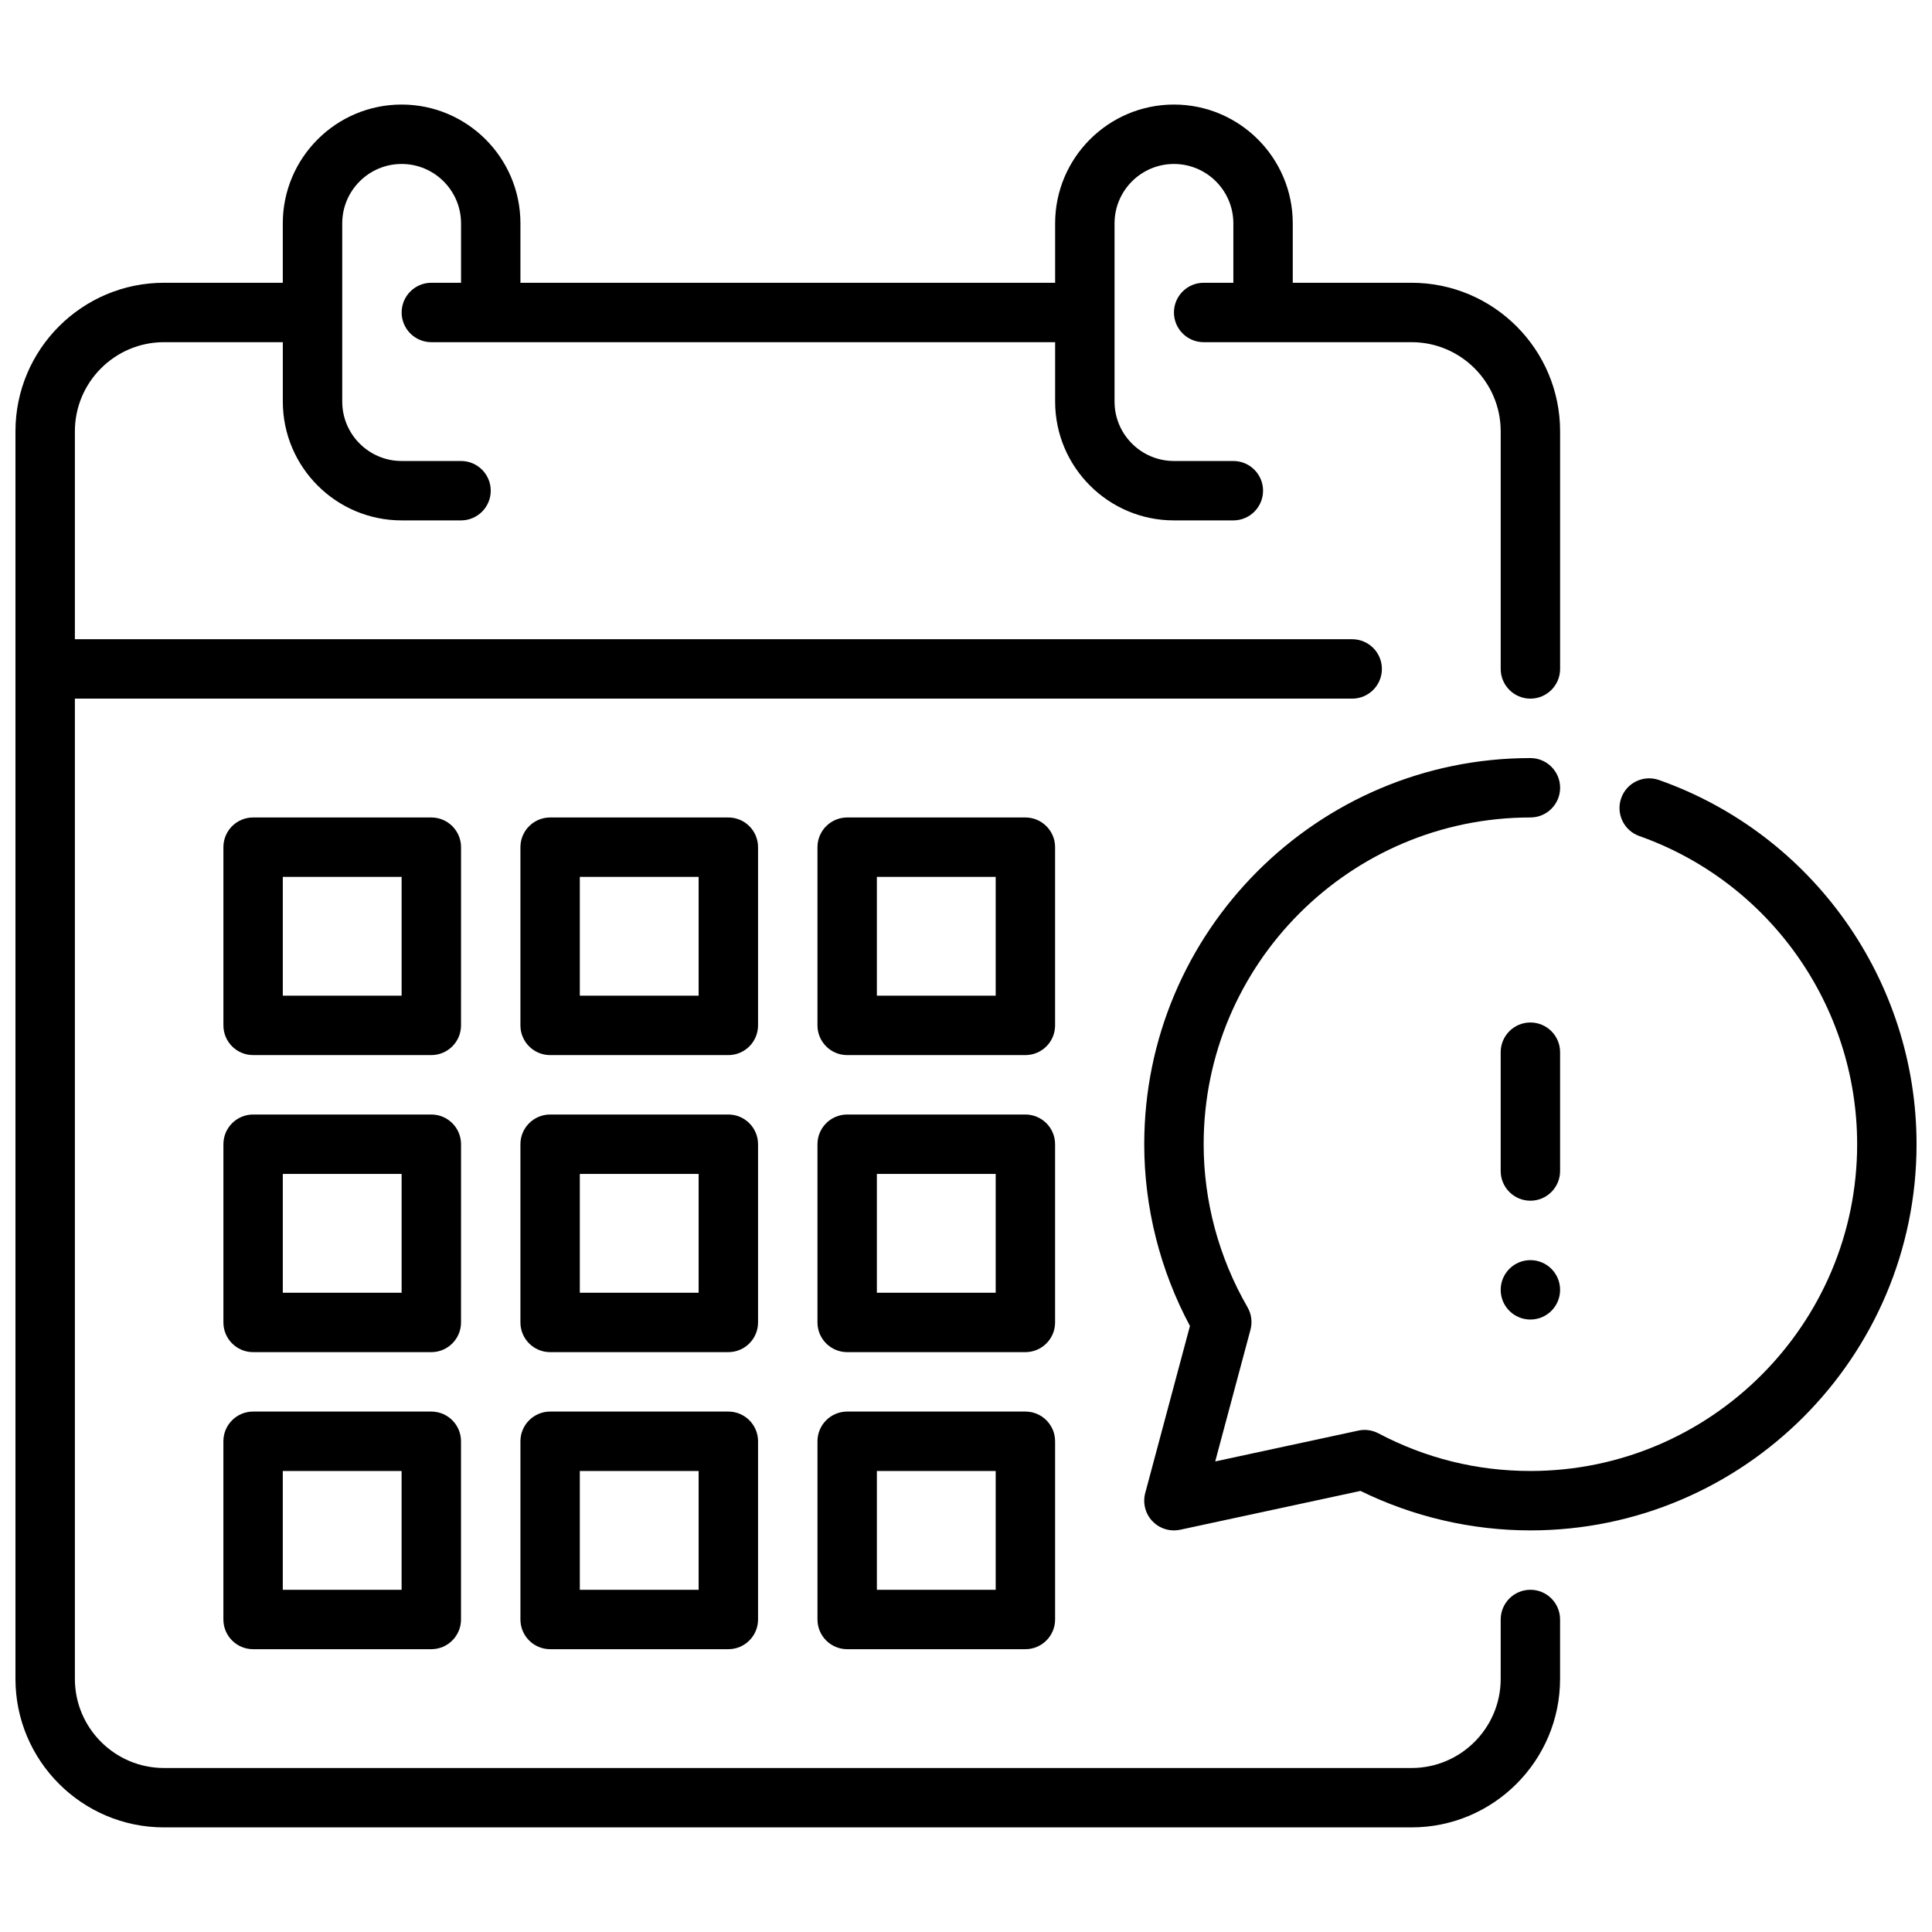
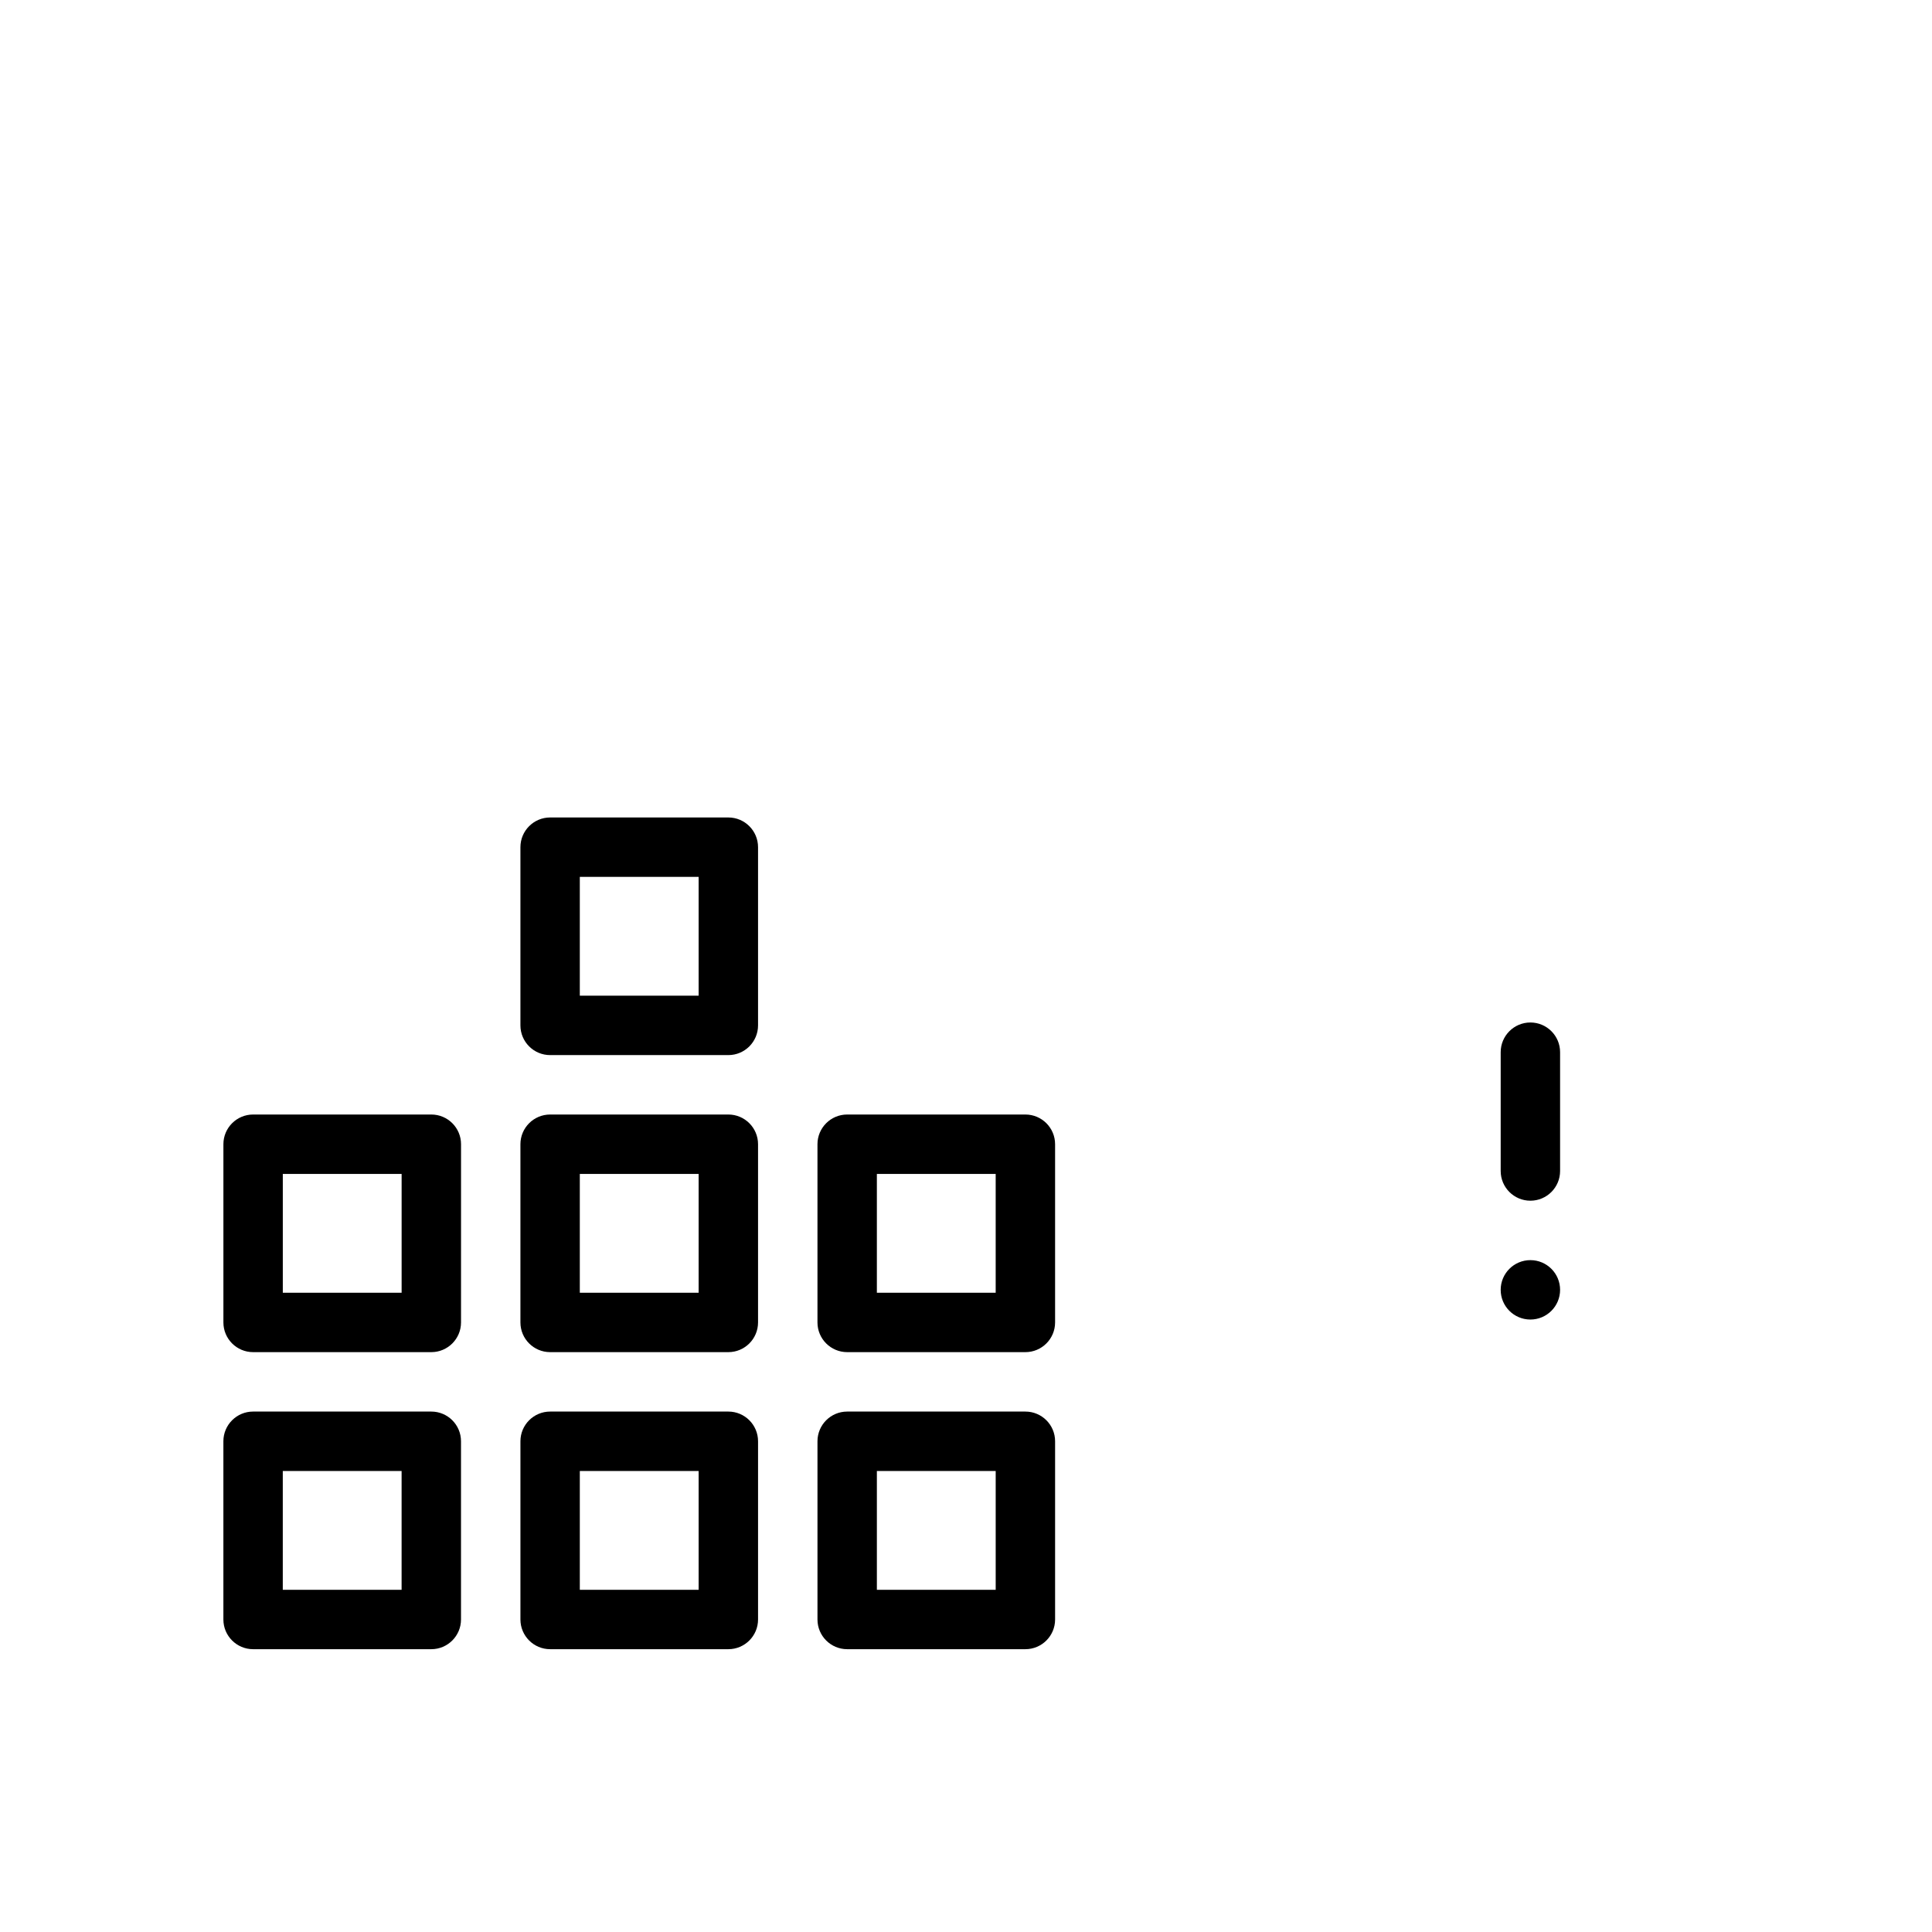
<svg xmlns="http://www.w3.org/2000/svg" width="800px" height="800px" version="1.1" viewBox="144 144 512 512">
  <defs>
    <clipPath id="b">
      <path d="m148.09 171h409.91v458h-409.91z" />
    </clipPath>
    <clipPath id="a">
-       <path d="m447 344h204.9v206h-204.9z" />
-     </clipPath>
+       </clipPath>
  </defs>
-   <path d="m266.18 368.51c0-4.344-3.527-7.871-7.871-7.871l-47.234-0.004c-4.344 0-7.871 3.527-7.871 7.871v47.23c0 4.344 3.527 7.871 7.871 7.871h47.23c4.344 0 7.871-3.527 7.871-7.871zm-15.746 39.359h-31.488v-31.488h31.488z" />
  <path d="m344.89 368.51c0-4.344-3.527-7.871-7.871-7.871h-47.23c-4.344 0-7.871 3.527-7.871 7.871v47.23c0 4.344 3.527 7.871 7.871 7.871h47.23c4.344 0 7.871-3.527 7.871-7.871zm-15.746 39.359h-31.488v-31.488h31.488z" />
-   <path d="m423.61 368.51c0-4.344-3.527-7.871-7.871-7.871h-47.23c-4.344 0-7.871 3.527-7.871 7.871v47.23c0 4.344 3.527 7.871 7.871 7.871h47.23c4.344 0 7.871-3.527 7.871-7.871zm-15.742 39.359h-31.488v-31.488h31.488z" />
  <path d="m266.18 447.23c0-4.344-3.527-7.871-7.871-7.871h-47.234c-4.344 0-7.871 3.527-7.871 7.871v47.23c0 4.344 3.527 7.871 7.871 7.871h47.23c4.344 0 7.871-3.527 7.871-7.871zm-15.746 39.359h-31.488v-31.488h31.488z" />
  <path d="m344.89 447.23c0-4.344-3.527-7.871-7.871-7.871h-47.23c-4.344 0-7.871 3.527-7.871 7.871v47.23c0 4.344 3.527 7.871 7.871 7.871h47.23c4.344 0 7.871-3.527 7.871-7.871zm-15.746 39.359h-31.488v-31.488h31.488z" />
  <path d="m258.3 518.08h-47.23c-4.344 0-7.871 3.527-7.871 7.871v47.23c0 4.344 3.527 7.871 7.871 7.871h47.23c4.344 0 7.871-3.527 7.871-7.871v-47.23c0.004-4.344-3.523-7.871-7.871-7.871zm-7.871 47.234h-31.488v-31.488h31.488z" />
  <path d="m337.02 518.08h-47.23c-4.344 0-7.871 3.527-7.871 7.871v47.23c0 4.344 3.527 7.871 7.871 7.871h47.23c4.344 0 7.871-3.527 7.871-7.871v-47.23c0-4.344-3.527-7.871-7.871-7.871zm-7.875 47.234h-31.488v-31.488h31.488z" />
  <path d="m423.61 447.23c0-4.344-3.527-7.871-7.871-7.871h-47.23c-4.344 0-7.871 3.527-7.871 7.871v47.23c0 4.344 3.527 7.871 7.871 7.871h47.23c4.344 0 7.871-3.527 7.871-7.871zm-15.742 39.359h-31.488v-31.488h31.488z" />
  <g clip-path="url(#b)">
-     <path d="m549.57 565.31c-4.344 0-7.871 3.527-7.871 7.871v15.742c0 13.02-10.598 23.617-23.617 23.617h-330.62c-13.02 0-23.617-10.598-23.617-23.617v-259.78h338.5c4.344 0 7.871-3.527 7.871-7.871s-3.527-7.871-7.871-7.871h-338.5v-55.105c0-13.02 10.598-23.617 23.617-23.617h31.488v15.742c0 17.367 14.121 31.488 31.488 31.488h15.742c4.344 0 7.871-3.527 7.871-7.871s-3.527-7.871-7.871-7.871h-15.742c-8.684 0-15.742-7.062-15.742-15.742v-47.23c0-8.684 7.062-15.742 15.742-15.742 8.684 0 15.742 7.062 15.742 15.742v15.742h-7.871c-4.344 0-7.871 3.527-7.871 7.871s3.527 7.871 7.871 7.871h165.31v15.742c0 17.367 14.121 31.488 31.488 31.488h15.742c4.344 0 7.871-3.527 7.871-7.871s-3.527-7.871-7.871-7.871h-15.742c-8.684 0-15.742-7.062-15.742-15.742v-47.23c0-8.684 7.062-15.742 15.742-15.742 8.684 0 15.742 7.062 15.742 15.742v15.742h-7.871c-4.344 0-7.871 3.527-7.871 7.871s3.527 7.871 7.871 7.871h55.105c13.02 0 23.617 10.598 23.617 23.617v62.977c0 4.344 3.527 7.871 7.871 7.871s7.871-3.527 7.871-7.871v-62.977c0-21.703-17.656-39.359-39.359-39.359h-31.488v-15.742c0-17.367-14.121-31.488-31.488-31.488-17.367 0-31.488 14.121-31.488 31.488v15.742h-141.7v-15.742c0-17.367-14.121-31.488-31.488-31.488-17.367 0-31.488 14.121-31.488 31.488v15.742h-31.488c-21.703 0-39.359 17.656-39.359 39.359v330.62c0 21.703 17.656 39.359 39.359 39.359h330.62c21.703 0 39.359-17.656 39.359-39.359v-15.742c0-4.348-3.523-7.871-7.871-7.871z" />
-   </g>
+     </g>
  <g clip-path="url(#a)">
-     <path d="m583.68 350.72c-4.117-1.457-8.598 0.699-10.043 4.793-1.449 4.102 0.699 8.598 4.793 10.043 34.535 12.215 57.734 45.031 57.734 81.676 0 47.742-38.848 86.594-86.594 86.594-14.168 0-27.719-3.352-40.273-9.973-1.645-0.859-3.519-1.133-5.328-0.73l-37.926 8.172 9.344-34.898c0.543-2.016 0.262-4.164-0.789-5.977-7.606-13.172-11.617-28.098-11.617-43.188 0-47.742 38.848-86.594 86.594-86.594 4.344 0 7.871-3.527 7.871-7.871s-3.527-7.871-7.871-7.871c-56.426 0-102.34 45.91-102.34 102.34 0 16.742 4.18 33.332 12.113 48.16l-11.848 44.266c-0.707 2.652 0.008 5.481 1.898 7.461 1.5 1.582 3.57 2.449 5.703 2.449 0.551 0 1.109-0.055 1.652-0.172l47.793-10.289c13.973 6.856 29.473 10.461 45.02 10.461 56.426 0 102.34-45.91 102.34-102.34 0-43.305-27.418-82.09-68.227-96.512z" />
-   </g>
+     </g>
  <path d="m415.74 518.08h-47.23c-4.344 0-7.871 3.527-7.871 7.871v47.23c0 4.344 3.527 7.871 7.871 7.871h47.23c4.344 0 7.871-3.527 7.871-7.871v-47.23c0-4.344-3.523-7.871-7.871-7.871zm-7.871 47.234h-31.488v-31.488h31.488z" />
  <path d="m557.44 422.84c0-4.344-3.527-7.871-7.871-7.871s-7.871 3.527-7.871 7.871v31.488c0 4.344 3.527 7.871 7.871 7.871s7.871-3.527 7.871-7.871z" />
  <path d="m557.44 485.82c0 4.348-3.523 7.871-7.871 7.871s-7.871-3.523-7.871-7.871c0-4.348 3.523-7.871 7.871-7.871s7.871 3.523 7.871 7.871" />
</svg>